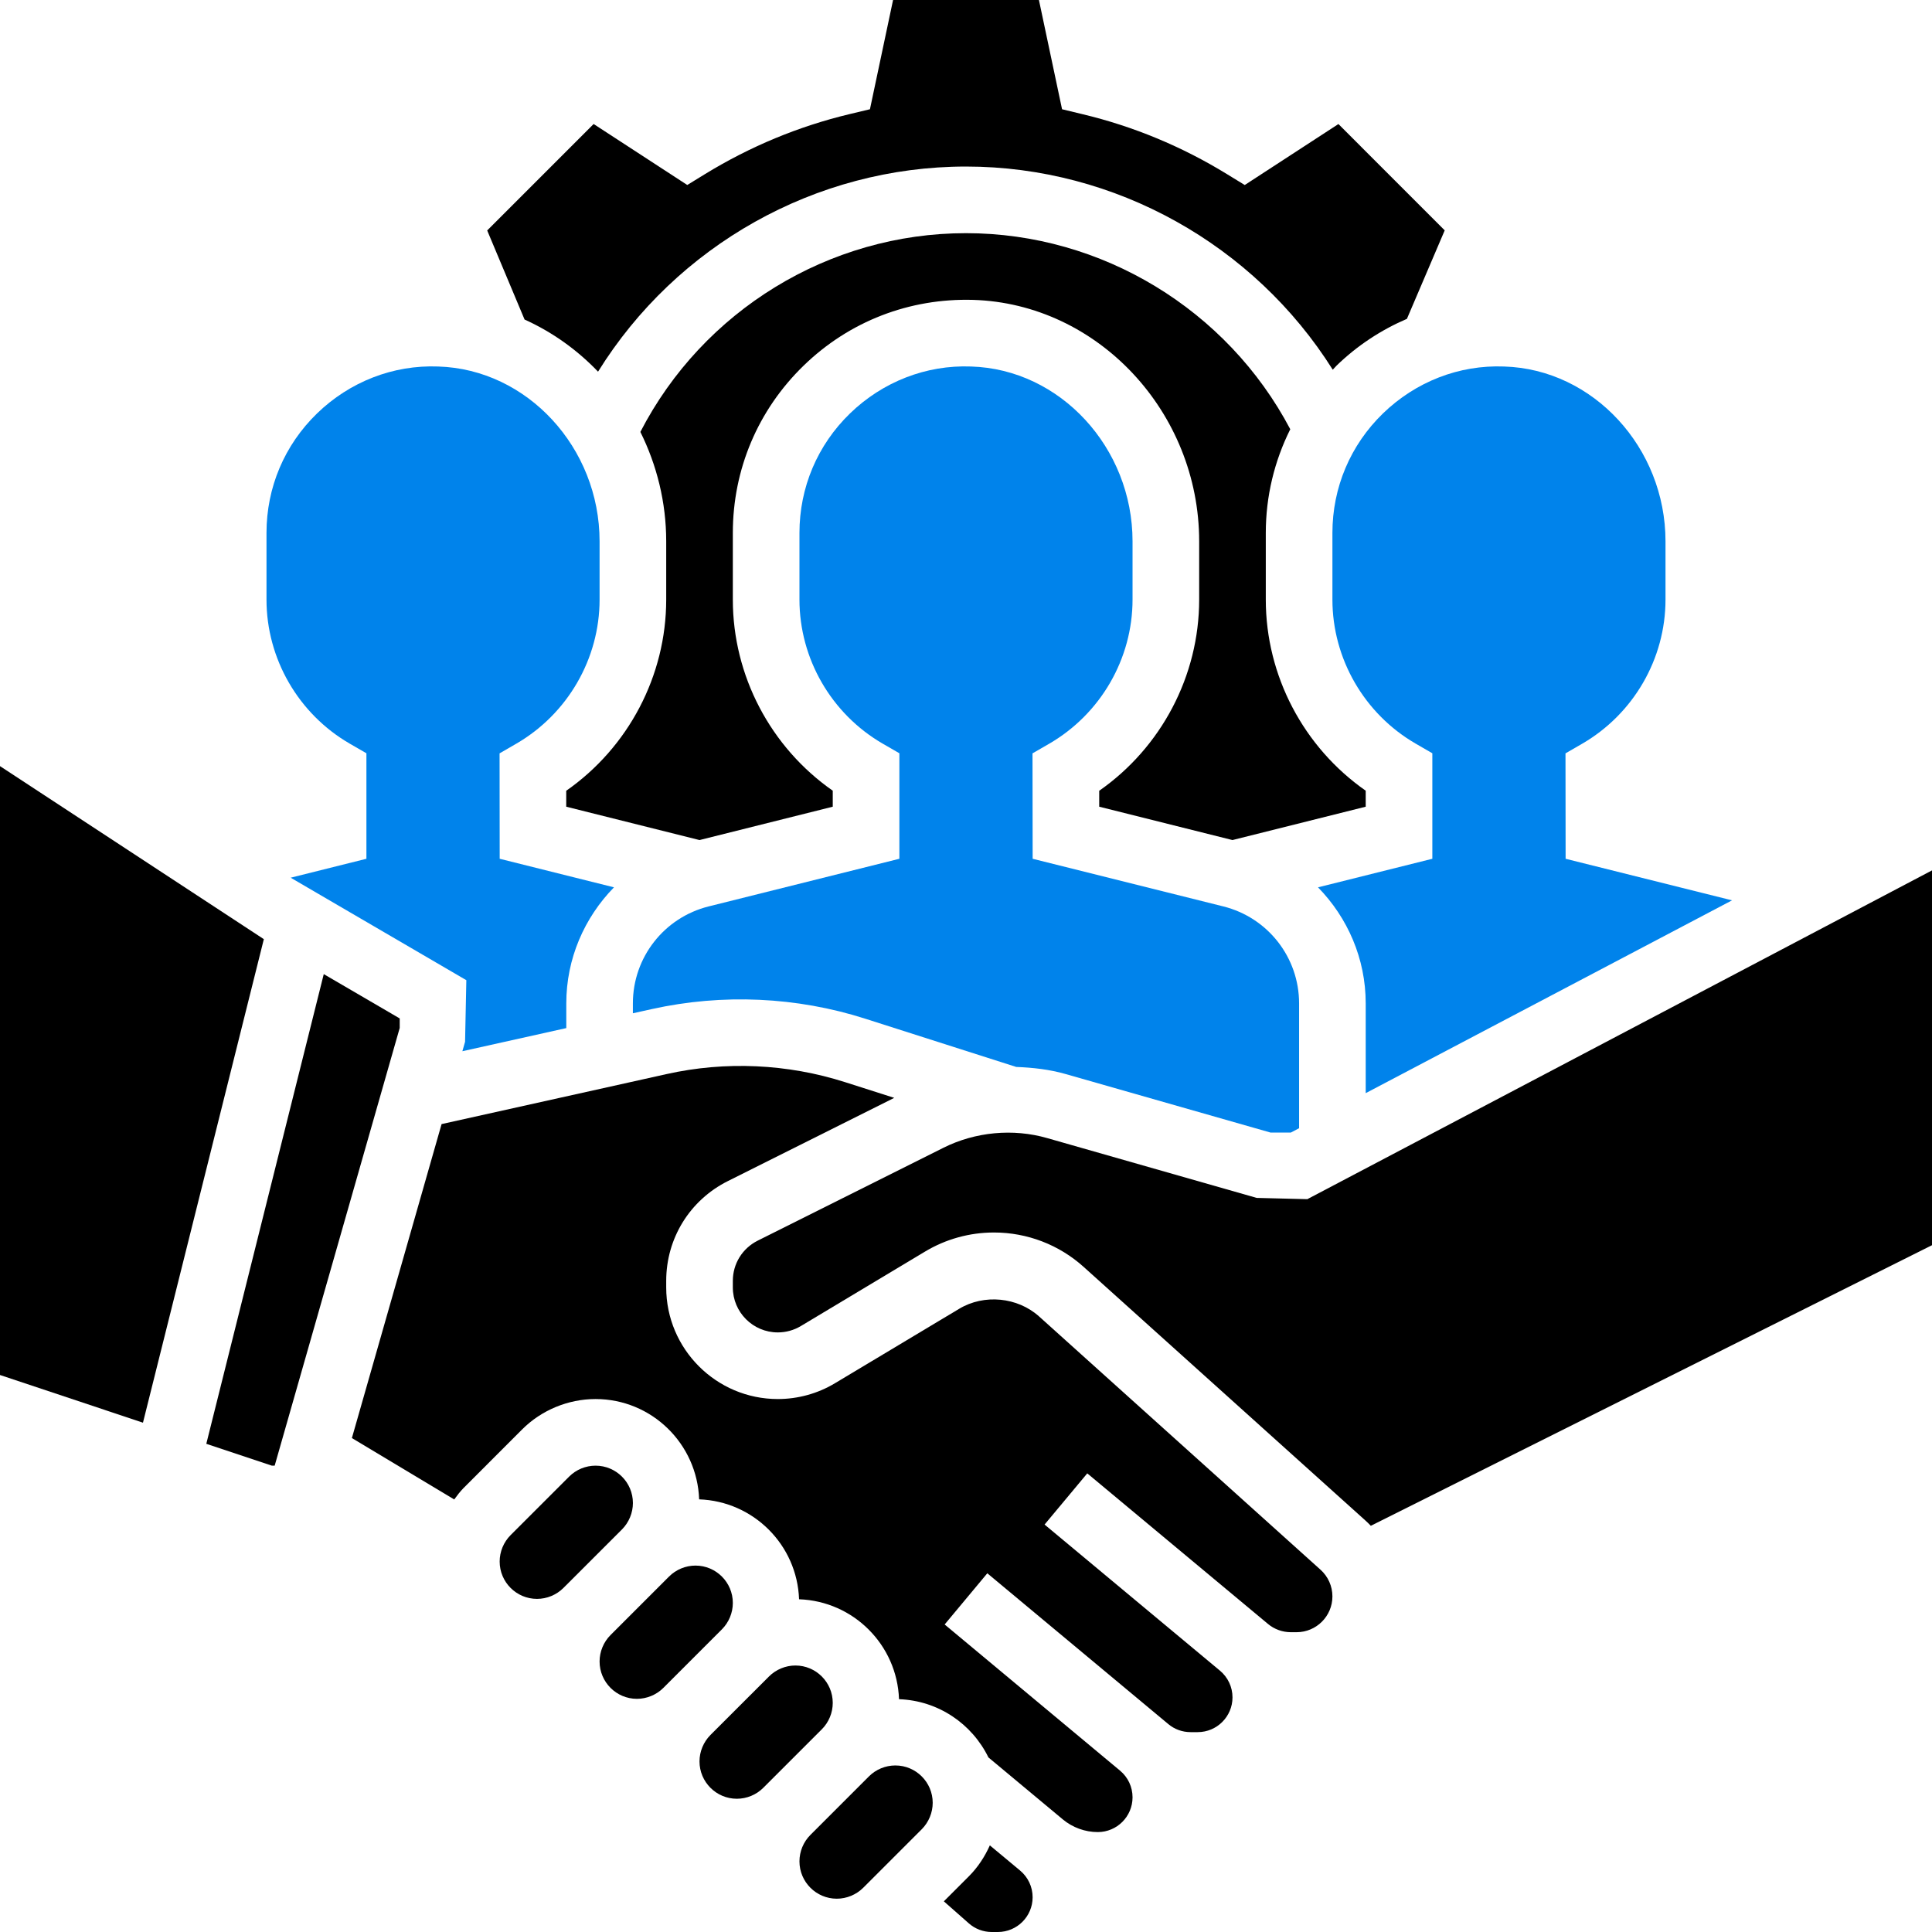
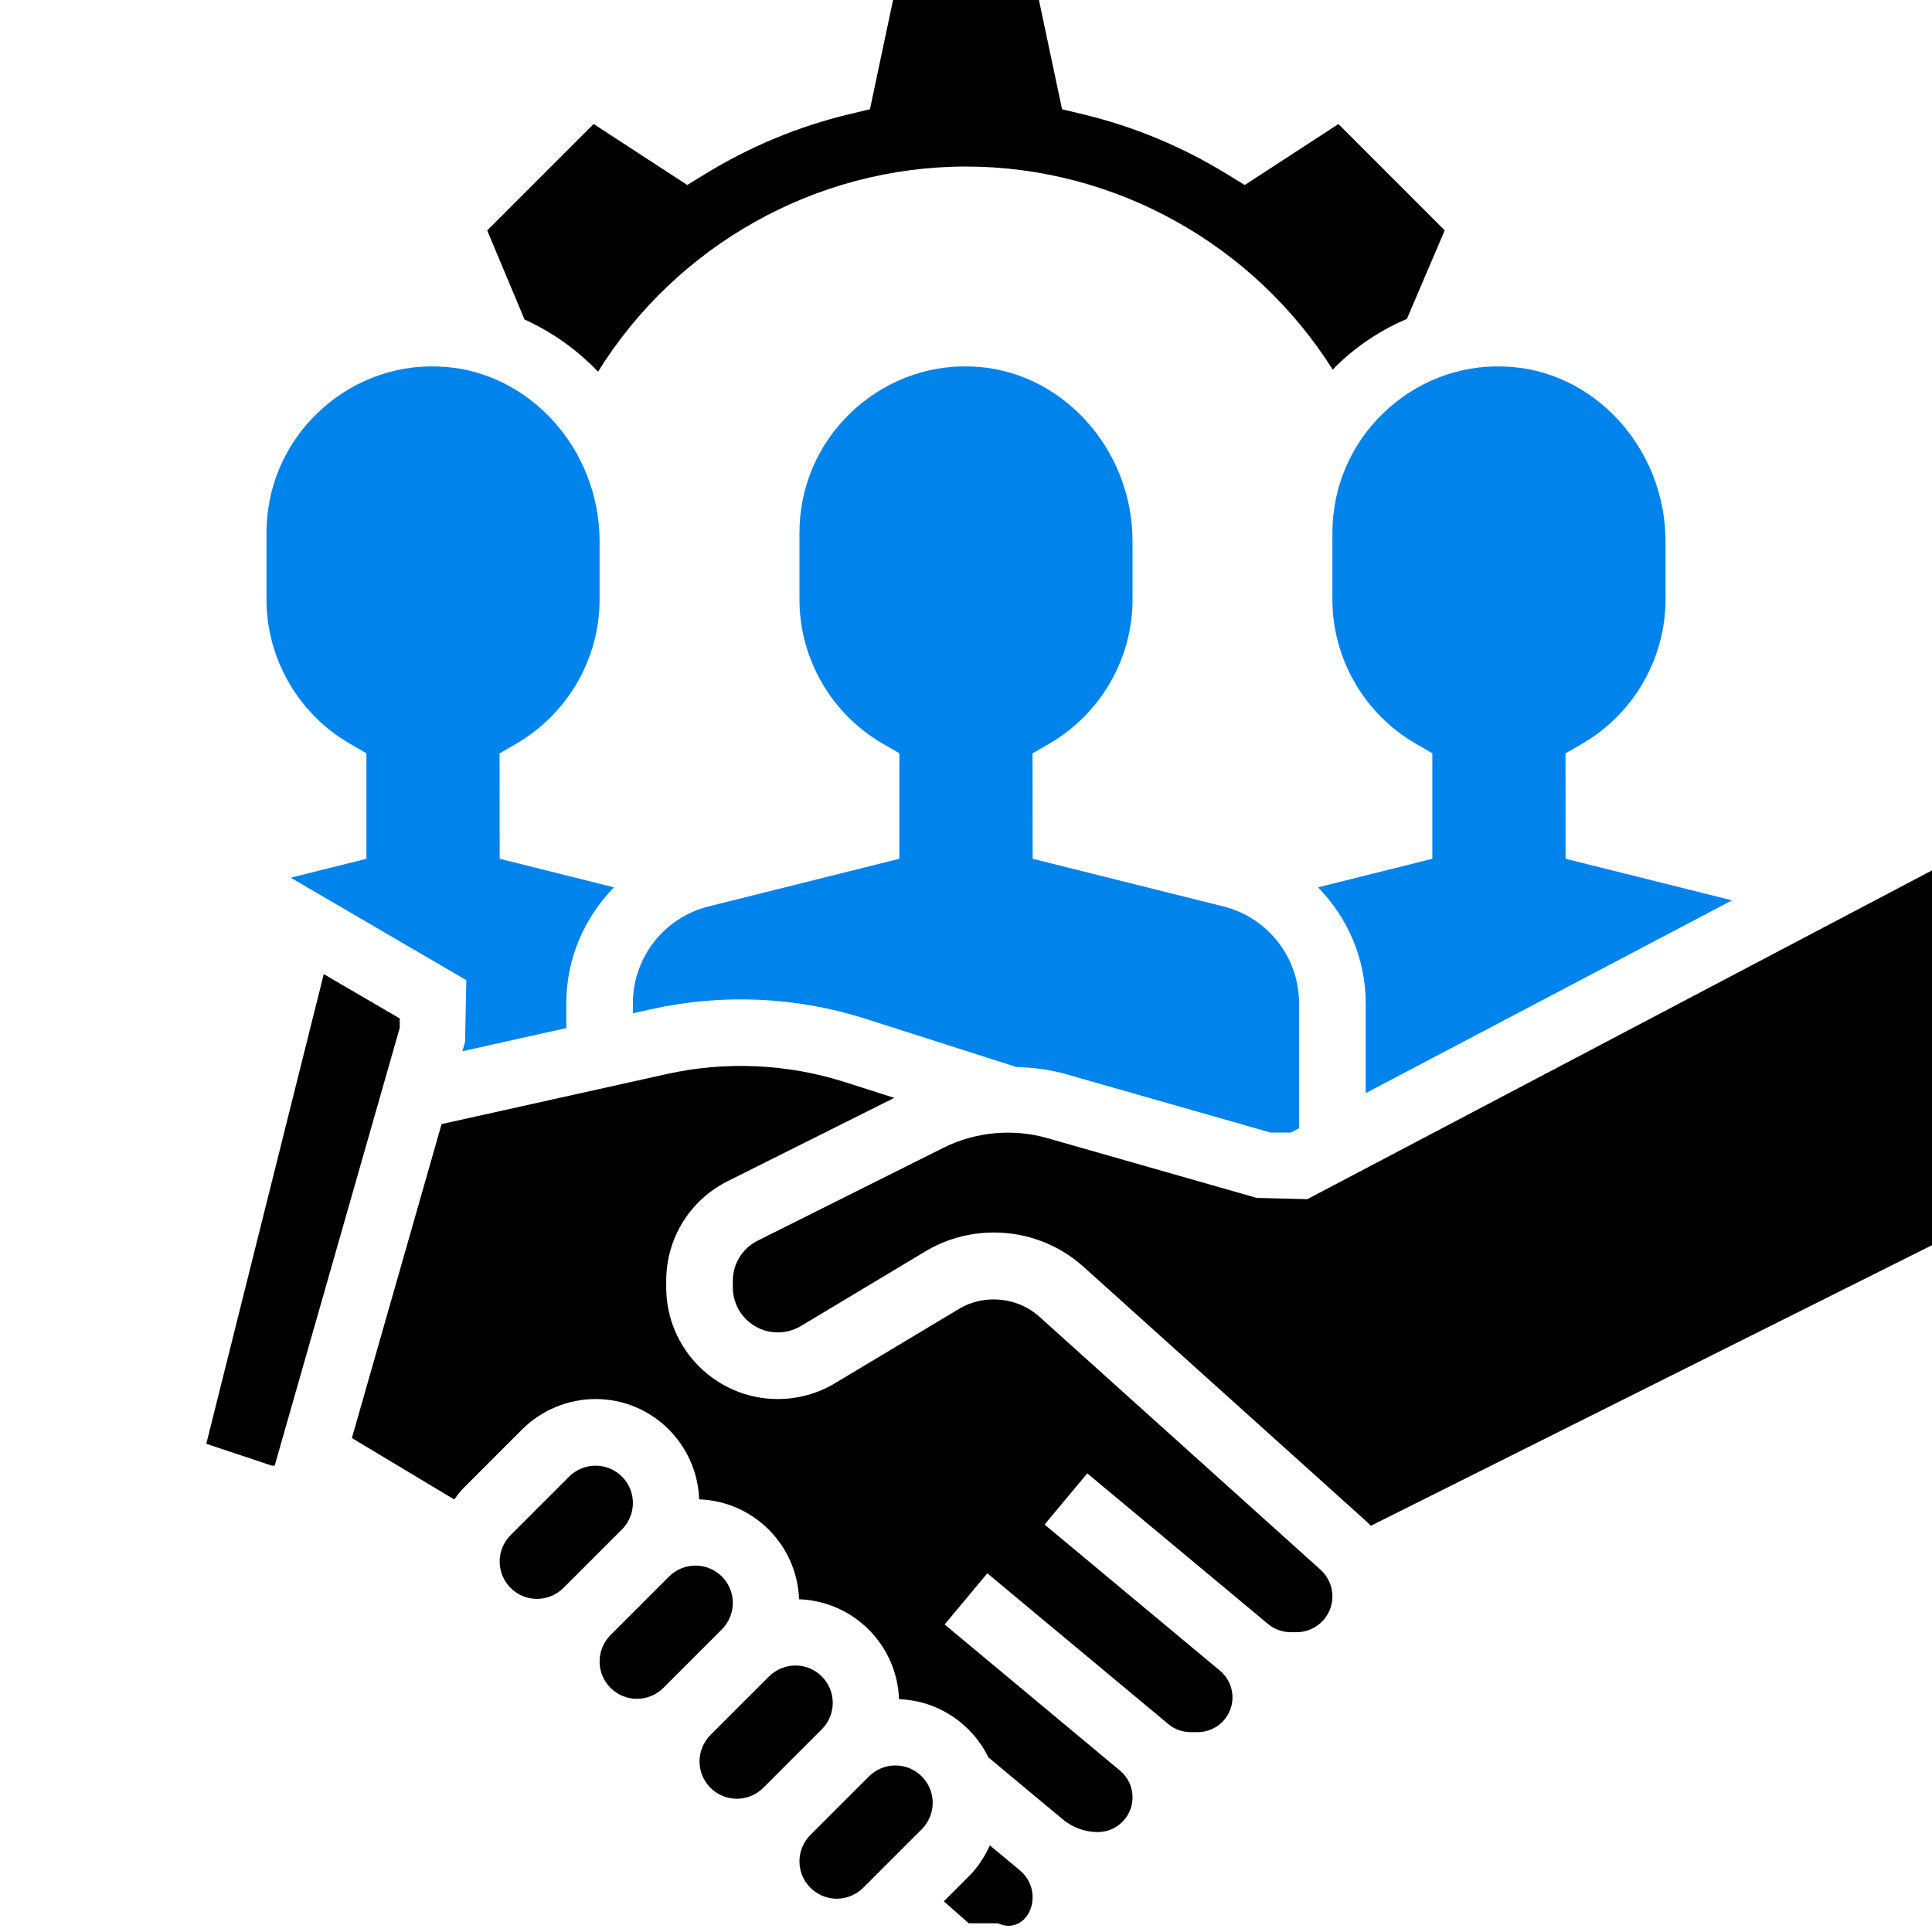
<svg xmlns="http://www.w3.org/2000/svg" width="64" height="64" viewBox="0 0 64 64" fill="none">
  <g clip-path="url(#clip0_128_37)">
    <path d="M11.587 24.635L12.138 24.953V28.448L9.629 29.075L15.448 32.47L15.406 34.51L15.317 34.823L18.759 34.057V33.239C18.759 31.756 19.358 30.398 20.339 29.394L16.553 28.448L16.549 24.956L17.1 24.637C18.804 23.65 19.862 21.821 19.862 19.862V17.933C19.862 14.828 17.463 12.229 14.515 12.141C13.021 12.083 11.583 12.648 10.503 13.695C9.422 14.743 8.828 16.15 8.828 17.655V19.862C8.828 21.821 9.885 23.65 11.587 24.635Z" fill="#0083EB" />
    <path d="M19.811 12.312C22.404 8.138 27.012 5.517 32 5.517C36.952 5.517 41.548 8.114 44.149 12.247C44.193 12.203 44.232 12.155 44.277 12.11C44.965 11.443 45.755 10.928 46.606 10.562L47.858 7.631L44.337 4.109L41.234 6.129L40.64 5.765C39.153 4.853 37.545 4.185 35.862 3.783L35.182 3.619L34.416 -7.62939e-06H29.584L28.818 3.619L28.139 3.781C26.456 4.184 24.849 4.852 23.361 5.763L22.767 6.128L19.665 4.108L16.139 7.634L17.377 10.585C18.291 10.997 19.116 11.586 19.811 12.312Z" fill="black" />
-     <path d="M0 25.379V45.549L4.736 47.128L8.74 31.111L0 25.379Z" fill="black" />
-     <path d="M45.241 26.193C43.185 24.757 41.931 22.388 41.931 19.862V17.655C41.931 16.439 42.216 15.273 42.742 14.219C40.654 10.259 36.501 7.724 32 7.724C27.456 7.724 23.285 10.293 21.213 14.308C21.756 15.402 22.069 16.635 22.069 17.933V19.862C22.069 22.388 20.814 24.759 18.757 26.195V26.723L23.172 27.828L27.586 26.723V26.193C25.529 24.757 24.276 22.388 24.276 19.862V17.655C24.276 15.547 25.109 13.579 26.622 12.111C28.133 10.644 30.125 9.874 32.237 9.934C36.365 10.059 39.724 13.647 39.724 17.933V19.862C39.724 22.388 38.469 24.759 36.413 26.195V26.723L40.827 27.828L45.241 26.723V26.193Z" fill="black" />
    <path d="M13.241 33.737L10.725 32.269L6.834 47.828L9.006 48.552H9.099L13.241 34.052V33.737Z" fill="black" />
    <path d="M23.472 30.027C21.997 30.397 20.965 31.718 20.965 33.239V33.566L21.598 33.426C23.928 32.91 26.392 33.018 28.669 33.748L33.664 35.344C34.216 35.365 34.767 35.426 35.3 35.579L42.086 37.517H42.762L43.034 37.374V33.239C43.034 31.718 42.002 30.397 40.527 30.027L34.208 28.448L34.203 24.956L34.755 24.637C36.459 23.65 37.517 21.821 37.517 19.862V17.933C37.517 14.828 35.118 12.229 32.169 12.141C30.68 12.083 29.238 12.648 28.158 13.695C27.077 14.743 26.483 16.15 26.483 17.655V19.862C26.483 21.821 27.54 23.65 29.242 24.635L29.793 24.953V28.448L23.472 30.027Z" fill="#0083EB" />
    <path d="M44.138 17.655V19.862C44.138 21.821 45.195 23.65 46.898 24.635L47.448 24.953V28.448L43.661 29.394C44.641 30.398 45.241 31.755 45.241 33.239V36.212L57.376 29.825L51.863 28.448L51.859 24.956L52.411 24.637C54.114 23.65 55.172 21.821 55.172 19.862V17.933C55.172 14.828 52.774 12.229 49.825 12.141C48.328 12.083 46.894 12.648 45.813 13.695C44.733 14.743 44.138 16.15 44.138 17.655Z" fill="#0083EB" />
    <path d="M34.421 43.609C33.708 42.968 32.6 42.859 31.775 43.355L27.665 45.818C27.094 46.163 26.435 46.345 25.766 46.345C23.727 46.345 22.069 44.686 22.069 42.648V42.43C22.069 41.022 22.851 39.755 24.113 39.124L29.623 36.368L27.998 35.849C26.091 35.239 24.031 35.144 22.078 35.581L14.628 37.237L11.657 47.637L15.047 49.671C15.144 49.54 15.24 49.409 15.356 49.293L17.295 47.353C17.934 46.712 18.822 46.345 19.728 46.345C21.586 46.345 23.095 47.825 23.16 49.668C24.96 49.731 26.407 51.178 26.47 52.978C28.27 53.041 29.717 54.488 29.781 56.288C31.086 56.335 32.201 57.108 32.743 58.217L35.206 60.269C35.53 60.539 35.943 60.69 36.366 60.69C37.001 60.69 37.517 60.173 37.517 59.539C37.517 59.196 37.366 58.873 37.103 58.655L31.293 53.813L32.706 52.117L38.7 57.111C38.906 57.285 39.168 57.379 39.436 57.379H39.677C40.311 57.379 40.828 56.863 40.828 56.228C40.828 55.885 40.676 55.563 40.414 55.344L34.603 50.503L36.017 48.807L42.001 53.793C42.212 53.971 42.484 54.069 42.76 54.069H42.95C43.606 54.069 44.138 53.537 44.138 52.883C44.138 52.546 43.995 52.225 43.745 52L34.421 43.609Z" fill="black" />
    <path d="M43.307 39.724L41.629 39.682L34.694 37.702C33.559 37.375 32.309 37.494 31.255 38.02L25.1 41.098C24.592 41.353 24.276 41.863 24.276 42.43V42.648C24.276 43.469 24.943 44.138 25.766 44.138C26.035 44.138 26.299 44.065 26.529 43.927L30.64 41.462C31.331 41.046 32.12 40.828 32.926 40.828C34.026 40.828 35.082 41.233 35.899 41.969L45.22 50.359C45.287 50.419 45.35 50.48 45.41 50.544L64 41.249V28.833L43.307 39.724Z" fill="black" />
-     <path d="M32.79 61.13C32.62 61.509 32.391 61.859 32.095 62.155L31.266 62.984L32.092 63.712C32.301 63.898 32.572 64 32.852 64H33.056C33.691 64 34.207 63.484 34.207 62.849C34.207 62.506 34.055 62.184 33.793 61.965L32.79 61.13Z" fill="black" />
+     <path d="M32.79 61.13C32.62 61.509 32.391 61.859 32.095 62.155L31.266 62.984L32.092 63.712H33.056C33.691 64 34.207 63.484 34.207 62.849C34.207 62.506 34.055 62.184 33.793 61.965L32.79 61.13Z" fill="black" />
    <path d="M29.66 58.483C29.334 58.483 29.015 58.614 28.785 58.845L26.845 60.785C26.614 61.015 26.483 61.334 26.483 61.66C26.483 62.342 27.038 62.897 27.72 62.897C28.045 62.897 28.364 62.765 28.595 62.535L30.535 60.595C30.765 60.364 30.897 60.045 30.897 59.72C30.897 59.038 30.342 58.483 29.66 58.483Z" fill="black" />
    <path d="M24.276 53.099C24.276 52.417 23.721 51.862 23.039 51.862C22.714 51.862 22.395 51.993 22.164 52.224L20.224 54.164C19.994 54.394 19.862 54.713 19.862 55.039C19.862 55.721 20.417 56.276 21.099 56.276C21.425 56.276 21.744 56.144 21.974 55.914L23.914 53.974C24.145 53.743 24.276 53.425 24.276 53.099Z" fill="black" />
    <path d="M27.586 56.41C27.586 55.727 27.031 55.172 26.349 55.172C26.024 55.172 25.705 55.304 25.474 55.535L23.534 57.474C23.304 57.705 23.172 58.024 23.172 58.349C23.172 59.031 23.727 59.586 24.409 59.586C24.735 59.586 25.054 59.455 25.284 59.224L27.224 57.285C27.455 57.054 27.586 56.735 27.586 56.41Z" fill="black" />
    <path d="M20.966 49.789C20.966 49.107 20.411 48.552 19.729 48.552C19.403 48.552 19.084 48.683 18.854 48.914L16.914 50.853C16.683 51.084 16.552 51.403 16.552 51.728C16.552 52.411 17.107 52.965 17.789 52.965C18.114 52.965 18.433 52.834 18.664 52.603L20.604 50.664C20.834 50.433 20.966 50.114 20.966 49.789Z" fill="black" />
  </g>
  <defs>
    <clipPath id="clip0_128_37">
      <rect width="64" height="64" fill="white" />
    </clipPath>
  </defs>
</svg>